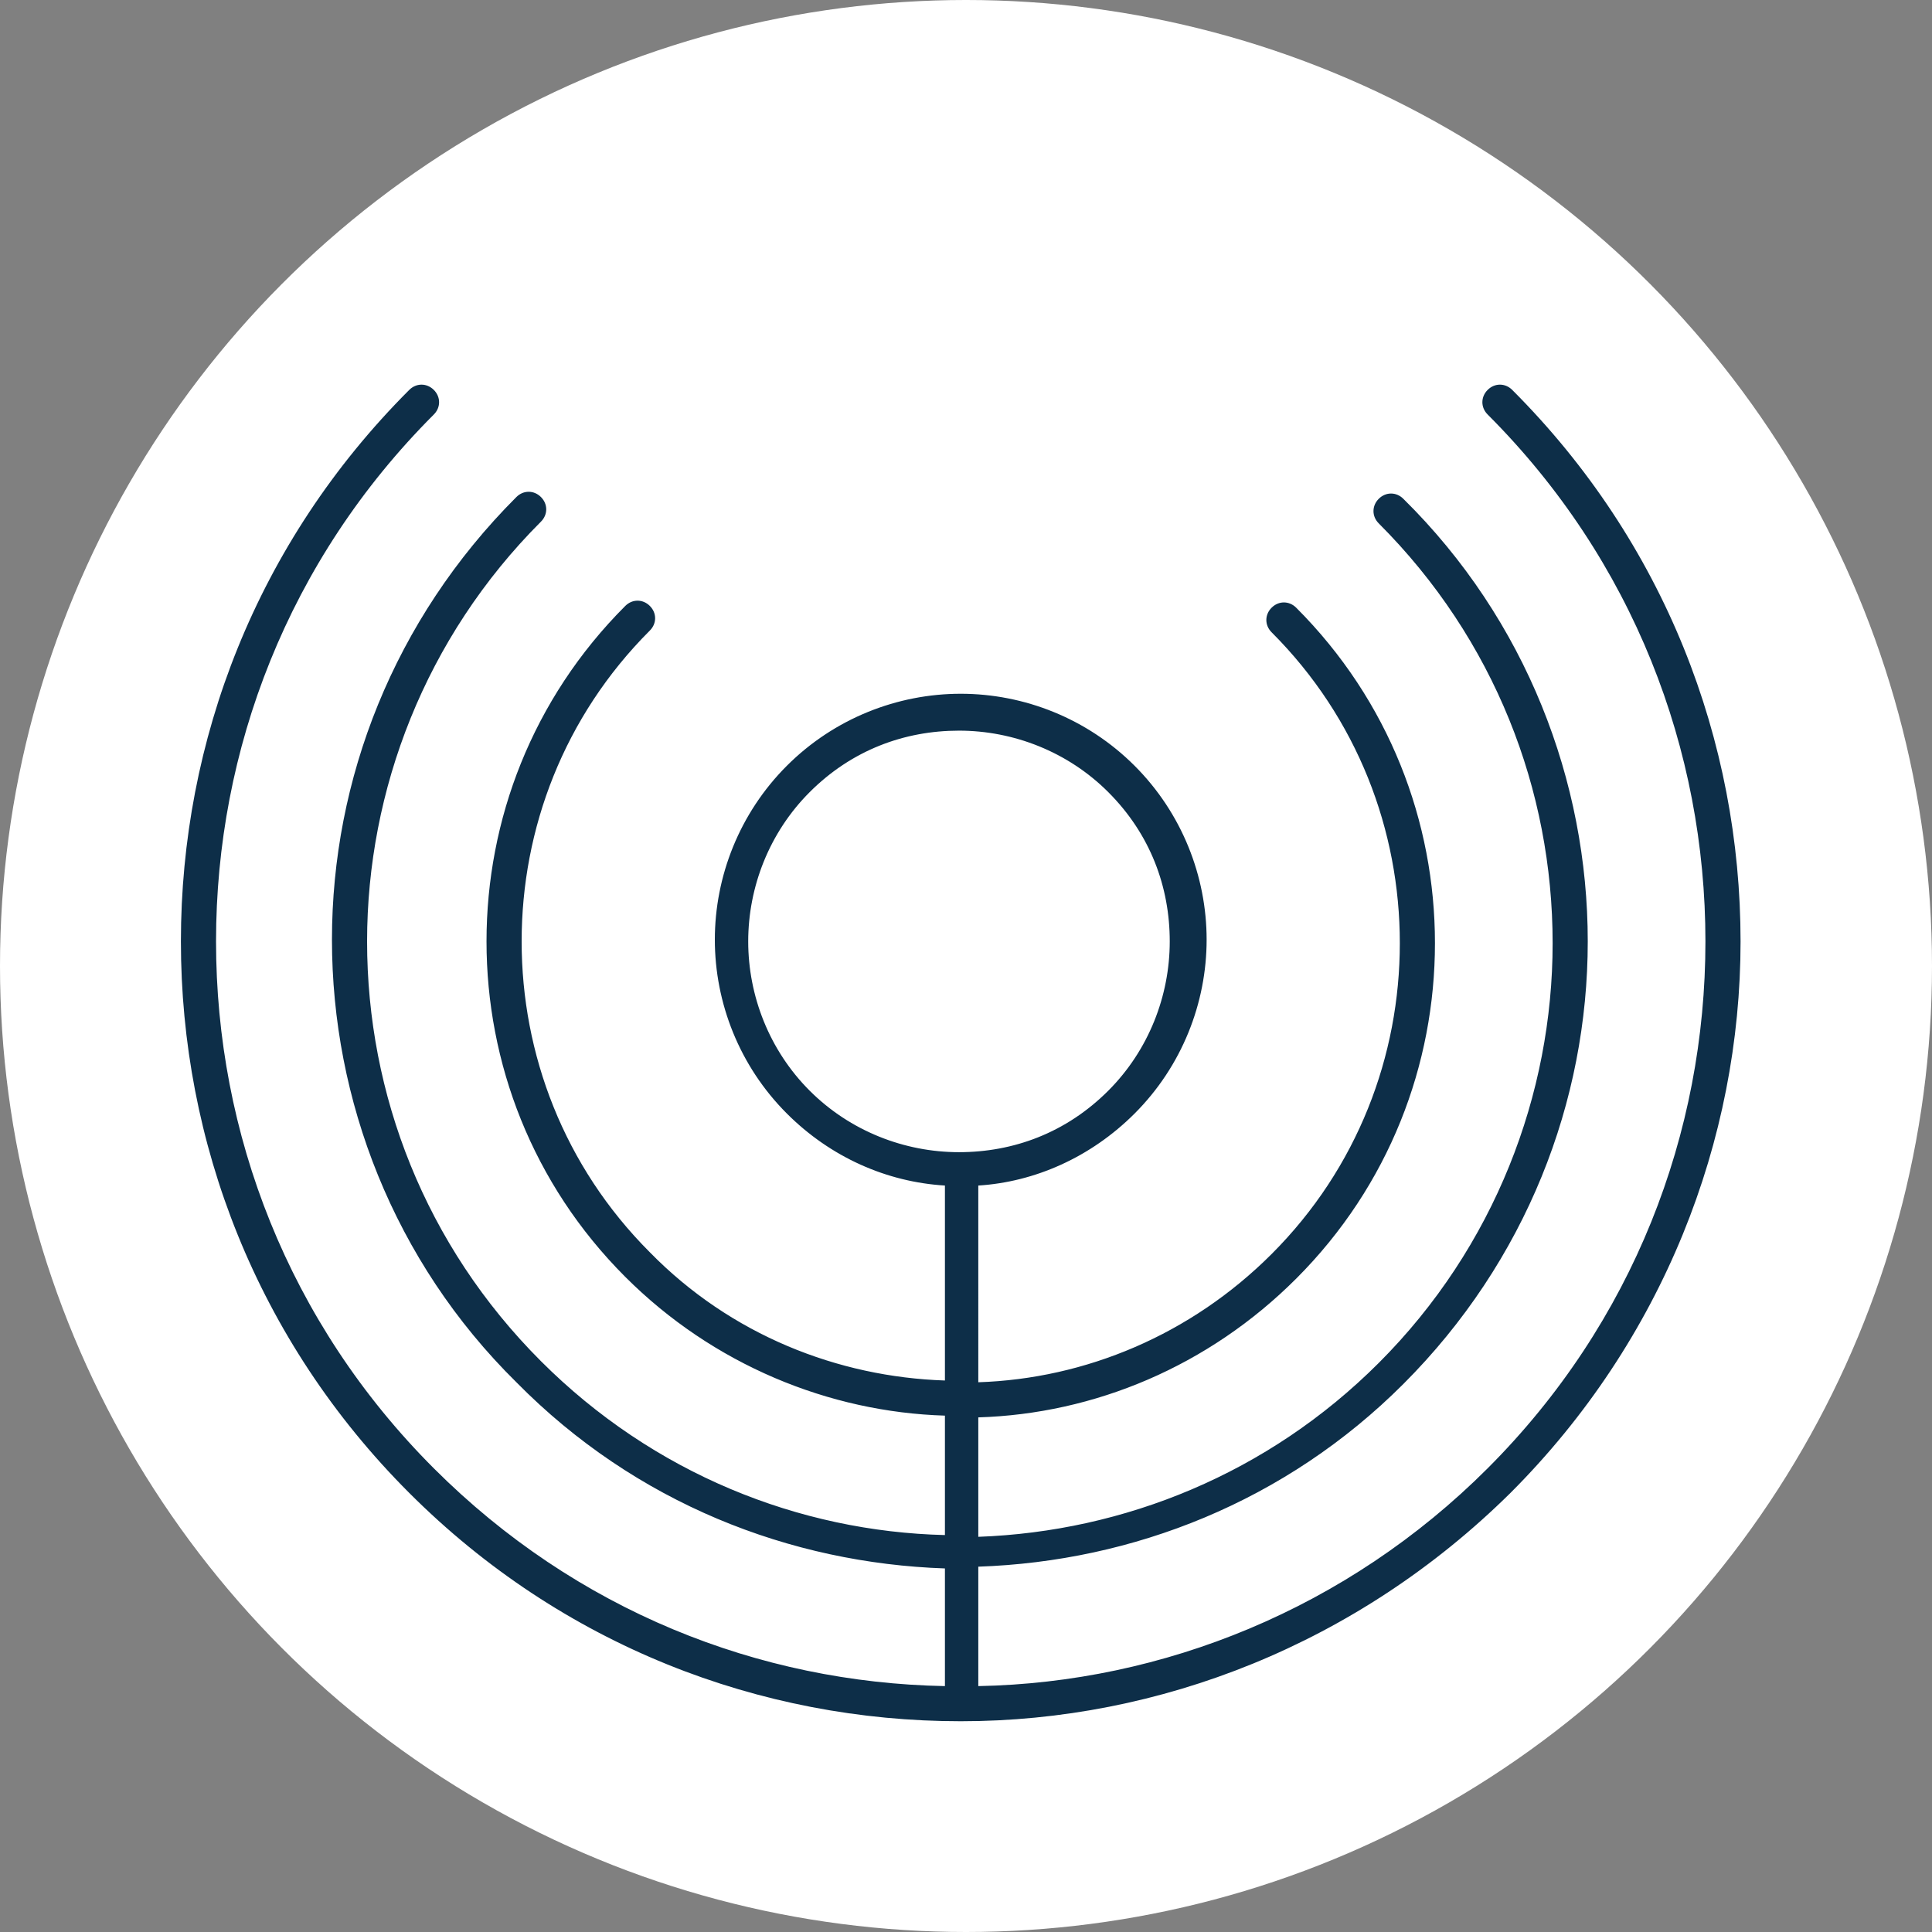
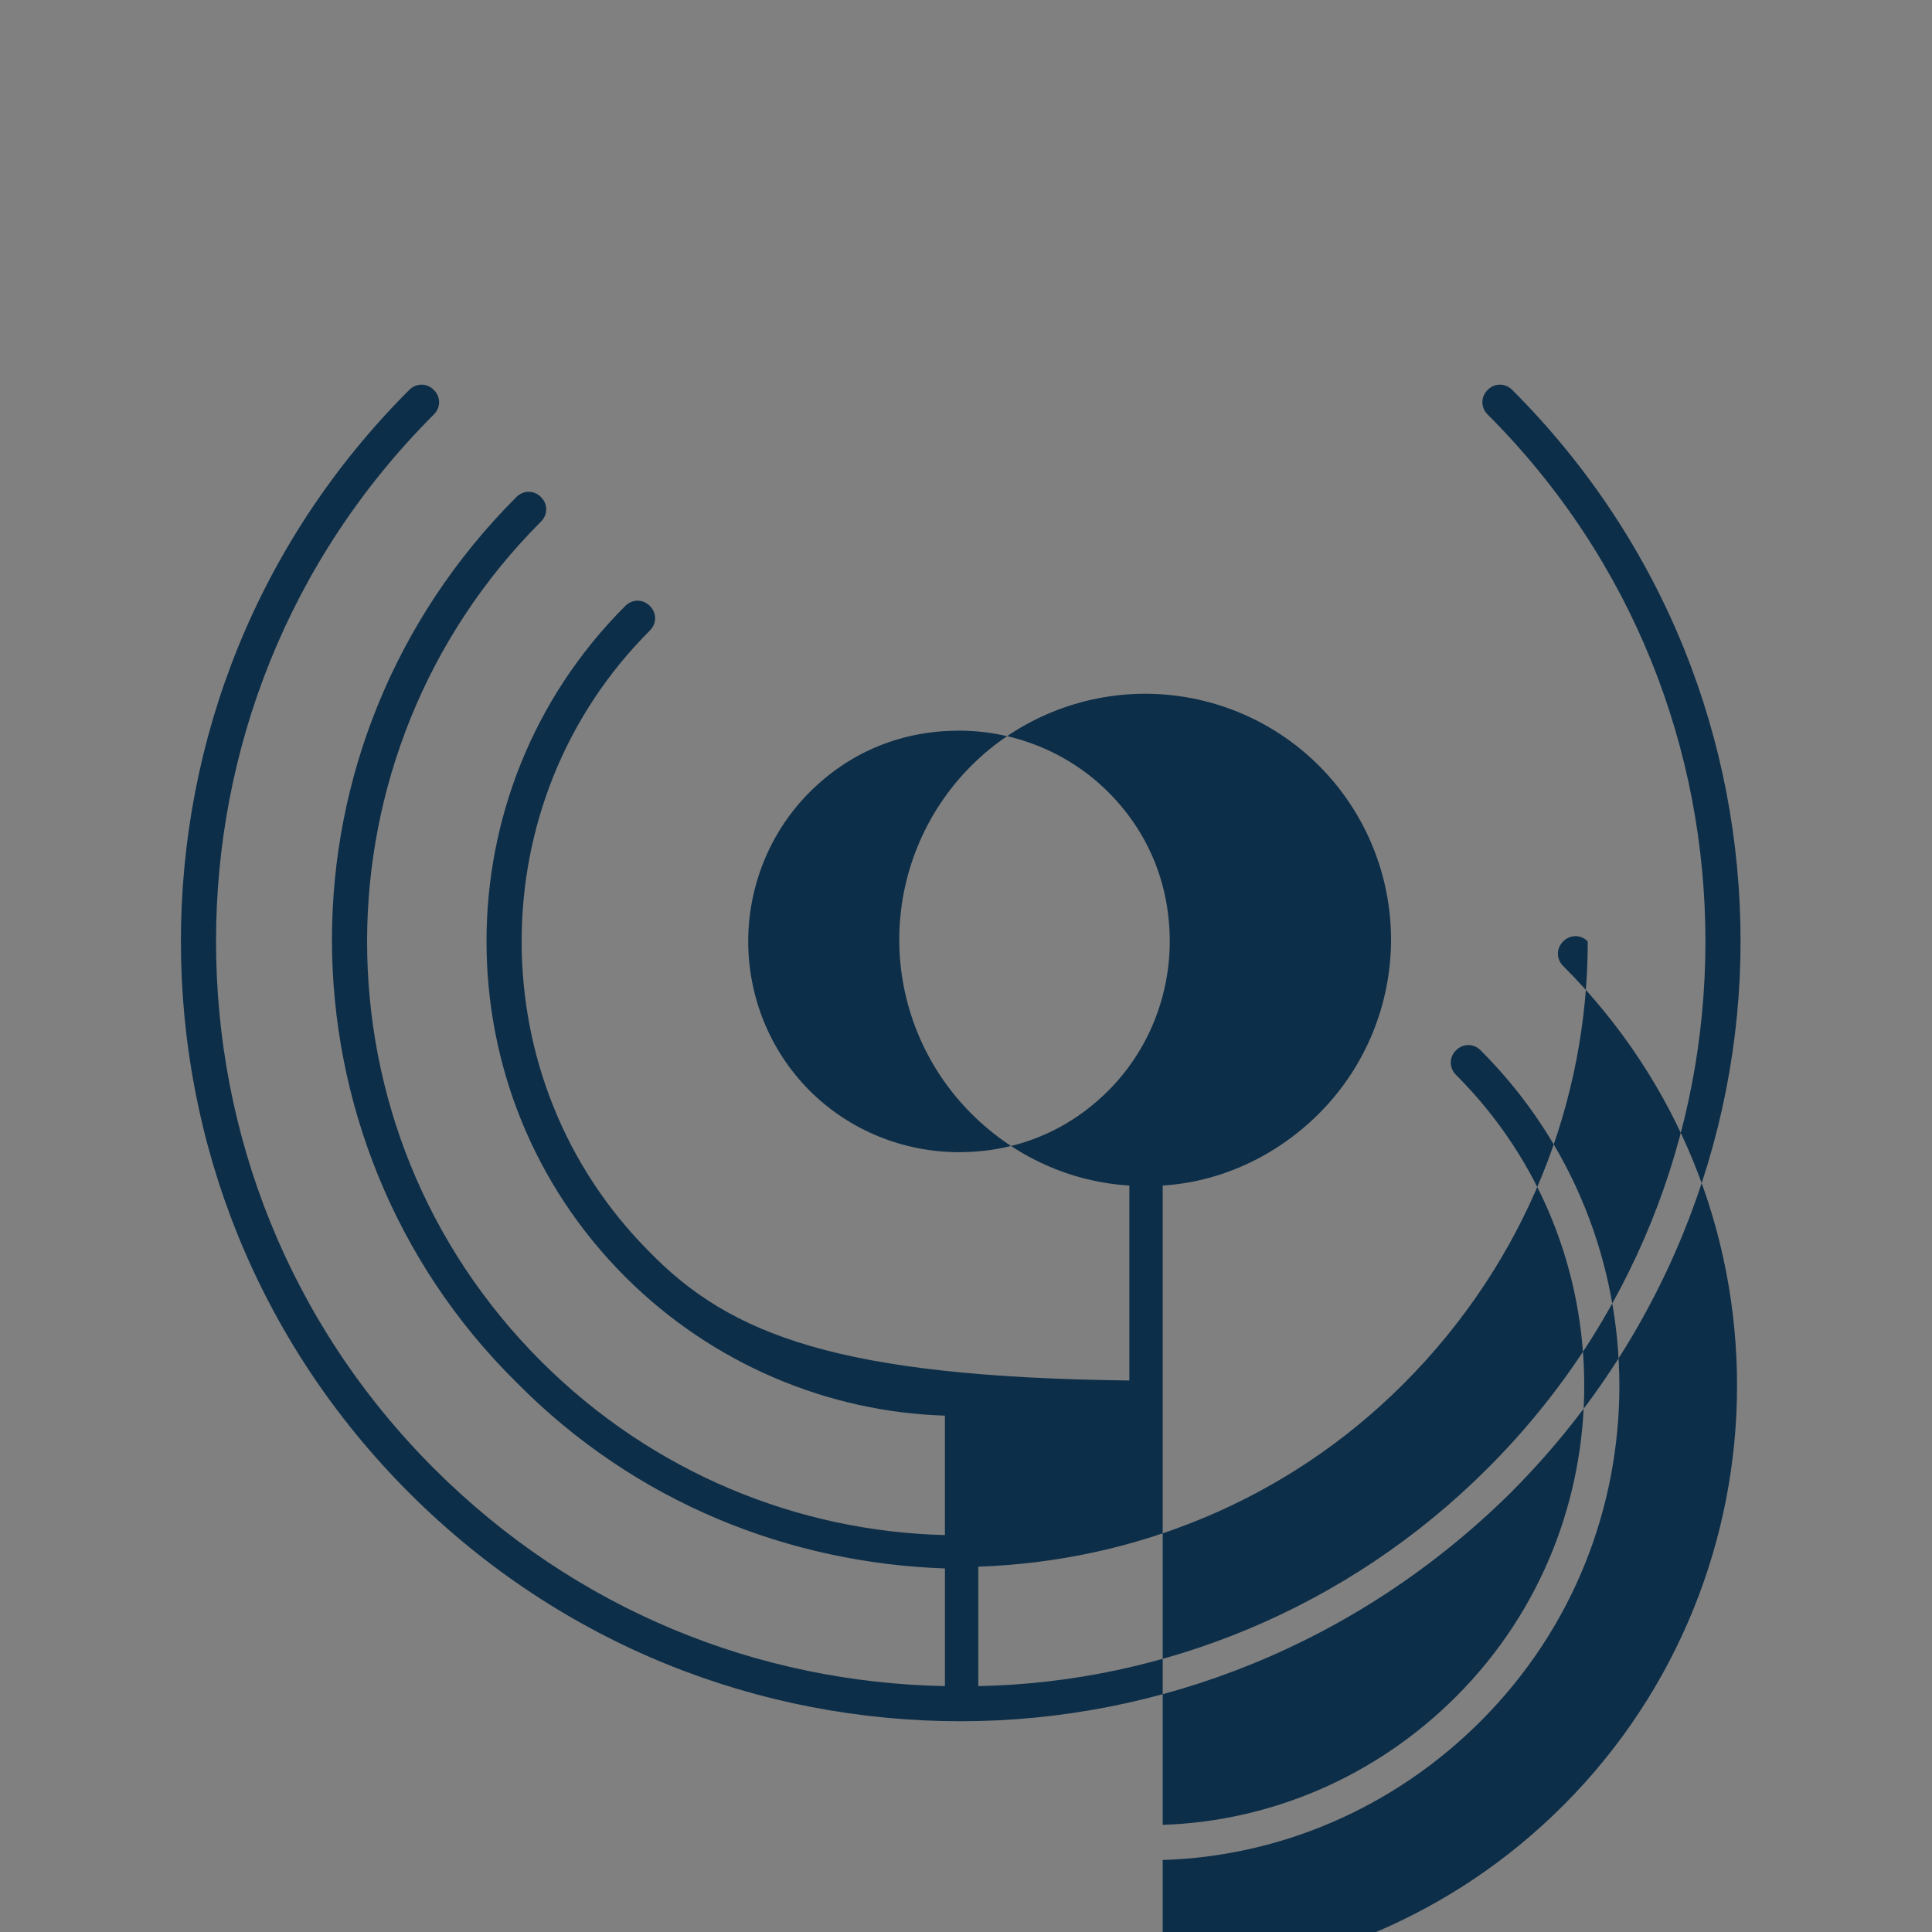
<svg xmlns="http://www.w3.org/2000/svg" version="1.1" id="Layer_1" x="0px" y="0px" viewBox="0 0 110 110" style="enable-background:new 0 0 110 110;" xml:space="preserve">
  <rect x="0" y="0" width="110" height="110" fill="#808080" stroke="none" />
  <style type="text/css"> .st0{fill:#FFFFFF;} .st1{fill:#0D2E48;} </style>
-   <circle class="st0" cx="55" cy="55" r="55" />
-   <path class="st1" d="M99.1,53.6c0-11.4-4.3-22.7-13-31.4c-0.4-0.4-1-0.4-1.4,0c-0.4,0.4-0.4,1,0,1.4l0,0c8.3,8.3,12.4,19.1,12.4,30 c0,10.9-4.1,21.7-12.4,30c-8,8-18.5,12.2-29,12.4v-6.8c8.8-0.3,17.5-3.7,24.2-10.4c7-7,10.5-16.1,10.5-25.2 c0-9.1-3.5-18.3-10.5-25.2c-0.4-0.4-1-0.4-1.4,0c-0.4,0.4-0.4,1,0,1.4l0,0c6.6,6.6,9.9,15.2,9.9,23.9c0,8.6-3.3,17.3-9.9,23.9 c-6.3,6.3-14.5,9.6-22.8,9.9v-6.8c6.6-0.2,13.1-2.9,18.1-7.9c5.3-5.3,7.9-12.2,7.9-19.1c0-6.9-2.6-13.8-7.9-19.1 c-0.4-0.4-1-0.4-1.4,0c-0.4,0.4-0.4,1,0,1.4l0,0c4.9,4.9,7.3,11.3,7.3,17.7c0,6.4-2.4,12.8-7.3,17.7c-4.6,4.6-10.6,7.1-16.7,7.3 V67.5c3.2-0.2,6.4-1.6,8.9-4.1l-0.7-0.7l0.7,0.7c2.7-2.7,4.1-6.3,4.1-9.9c0-3.6-1.4-7.2-4.1-9.9c-2.7-2.7-6.3-4.1-9.9-4.1 c-3.6,0-7.2,1.4-9.9,4.1c-2.7,2.7-4.1,6.3-4.1,9.9c0,3.6,1.4,7.2,4.1,9.9c2.5,2.5,5.7,3.9,9,4.1v11.1C47.7,78.4,41.6,76,37,71.3 c-4.9-4.9-7.3-11.3-7.3-17.7c0-6.4,2.4-12.8,7.3-17.7c0.4-0.4,0.4-1,0-1.4c-0.4-0.4-1-0.4-1.4,0c-5.3,5.3-7.9,12.2-7.9,19.1 c0,6.9,2.6,13.8,7.9,19.1c5,5,11.6,7.7,18.2,7.9v6.8c-8.3-0.2-16.6-3.5-23-9.9c-6.6-6.6-9.9-15.2-9.9-23.9c0-8.6,3.3-17.3,9.9-23.9 c0.4-0.4,0.4-1,0-1.4c-0.4-0.4-1-0.4-1.4,0c-7,7-10.5,16.1-10.5,25.2c0,9.1,3.5,18.3,10.5,25.2C36.2,85.6,45,89,53.8,89.3V96 c-10.6-0.2-21-4.3-29.1-12.4c-8.3-8.3-12.4-19.1-12.4-30c0-10.9,4.1-21.7,12.4-30c0.4-0.4,0.4-1,0-1.4c-0.4-0.4-1-0.4-1.4,0 c-8.7,8.7-13,20-13,31.4c0,11.4,4.3,22.7,13,31.4c8.7,8.7,20,13,31.4,13c0,0,0,0,0,0c0,0,0,0,0,0c0,0,0,0,0,0 c11.3,0,22.6-4.4,31.3-13C94.7,76.3,99.1,64.9,99.1,53.6z M42.6,53.6c0-3.1,1.2-6.2,3.5-8.5c2.4-2.4,5.4-3.5,8.5-3.5 c3.1,0,6.2,1.2,8.5,3.5c2.4,2.4,3.5,5.4,3.5,8.5c0,3.1-1.2,6.2-3.5,8.5c-2.4,2.4-5.4,3.5-8.5,3.5c-3.1,0-6.2-1.2-8.5-3.5 C43.8,59.8,42.6,56.7,42.6,53.6z" />
+   <path class="st1" d="M99.1,53.6c0-11.4-4.3-22.7-13-31.4c-0.4-0.4-1-0.4-1.4,0c-0.4,0.4-0.4,1,0,1.4l0,0c8.3,8.3,12.4,19.1,12.4,30 c0,10.9-4.1,21.7-12.4,30c-8,8-18.5,12.2-29,12.4v-6.8c8.8-0.3,17.5-3.7,24.2-10.4c7-7,10.5-16.1,10.5-25.2 c-0.4-0.4-1-0.4-1.4,0c-0.4,0.4-0.4,1,0,1.4l0,0c6.6,6.6,9.9,15.2,9.9,23.9c0,8.6-3.3,17.3-9.9,23.9 c-6.3,6.3-14.5,9.6-22.8,9.9v-6.8c6.6-0.2,13.1-2.9,18.1-7.9c5.3-5.3,7.9-12.2,7.9-19.1c0-6.9-2.6-13.8-7.9-19.1 c-0.4-0.4-1-0.4-1.4,0c-0.4,0.4-0.4,1,0,1.4l0,0c4.9,4.9,7.3,11.3,7.3,17.7c0,6.4-2.4,12.8-7.3,17.7c-4.6,4.6-10.6,7.1-16.7,7.3 V67.5c3.2-0.2,6.4-1.6,8.9-4.1l-0.7-0.7l0.7,0.7c2.7-2.7,4.1-6.3,4.1-9.9c0-3.6-1.4-7.2-4.1-9.9c-2.7-2.7-6.3-4.1-9.9-4.1 c-3.6,0-7.2,1.4-9.9,4.1c-2.7,2.7-4.1,6.3-4.1,9.9c0,3.6,1.4,7.2,4.1,9.9c2.5,2.5,5.7,3.9,9,4.1v11.1C47.7,78.4,41.6,76,37,71.3 c-4.9-4.9-7.3-11.3-7.3-17.7c0-6.4,2.4-12.8,7.3-17.7c0.4-0.4,0.4-1,0-1.4c-0.4-0.4-1-0.4-1.4,0c-5.3,5.3-7.9,12.2-7.9,19.1 c0,6.9,2.6,13.8,7.9,19.1c5,5,11.6,7.7,18.2,7.9v6.8c-8.3-0.2-16.6-3.5-23-9.9c-6.6-6.6-9.9-15.2-9.9-23.9c0-8.6,3.3-17.3,9.9-23.9 c0.4-0.4,0.4-1,0-1.4c-0.4-0.4-1-0.4-1.4,0c-7,7-10.5,16.1-10.5,25.2c0,9.1,3.5,18.3,10.5,25.2C36.2,85.6,45,89,53.8,89.3V96 c-10.6-0.2-21-4.3-29.1-12.4c-8.3-8.3-12.4-19.1-12.4-30c0-10.9,4.1-21.7,12.4-30c0.4-0.4,0.4-1,0-1.4c-0.4-0.4-1-0.4-1.4,0 c-8.7,8.7-13,20-13,31.4c0,11.4,4.3,22.7,13,31.4c8.7,8.7,20,13,31.4,13c0,0,0,0,0,0c0,0,0,0,0,0c0,0,0,0,0,0 c11.3,0,22.6-4.4,31.3-13C94.7,76.3,99.1,64.9,99.1,53.6z M42.6,53.6c0-3.1,1.2-6.2,3.5-8.5c2.4-2.4,5.4-3.5,8.5-3.5 c3.1,0,6.2,1.2,8.5,3.5c2.4,2.4,3.5,5.4,3.5,8.5c0,3.1-1.2,6.2-3.5,8.5c-2.4,2.4-5.4,3.5-8.5,3.5c-3.1,0-6.2-1.2-8.5-3.5 C43.8,59.8,42.6,56.7,42.6,53.6z" />
</svg>